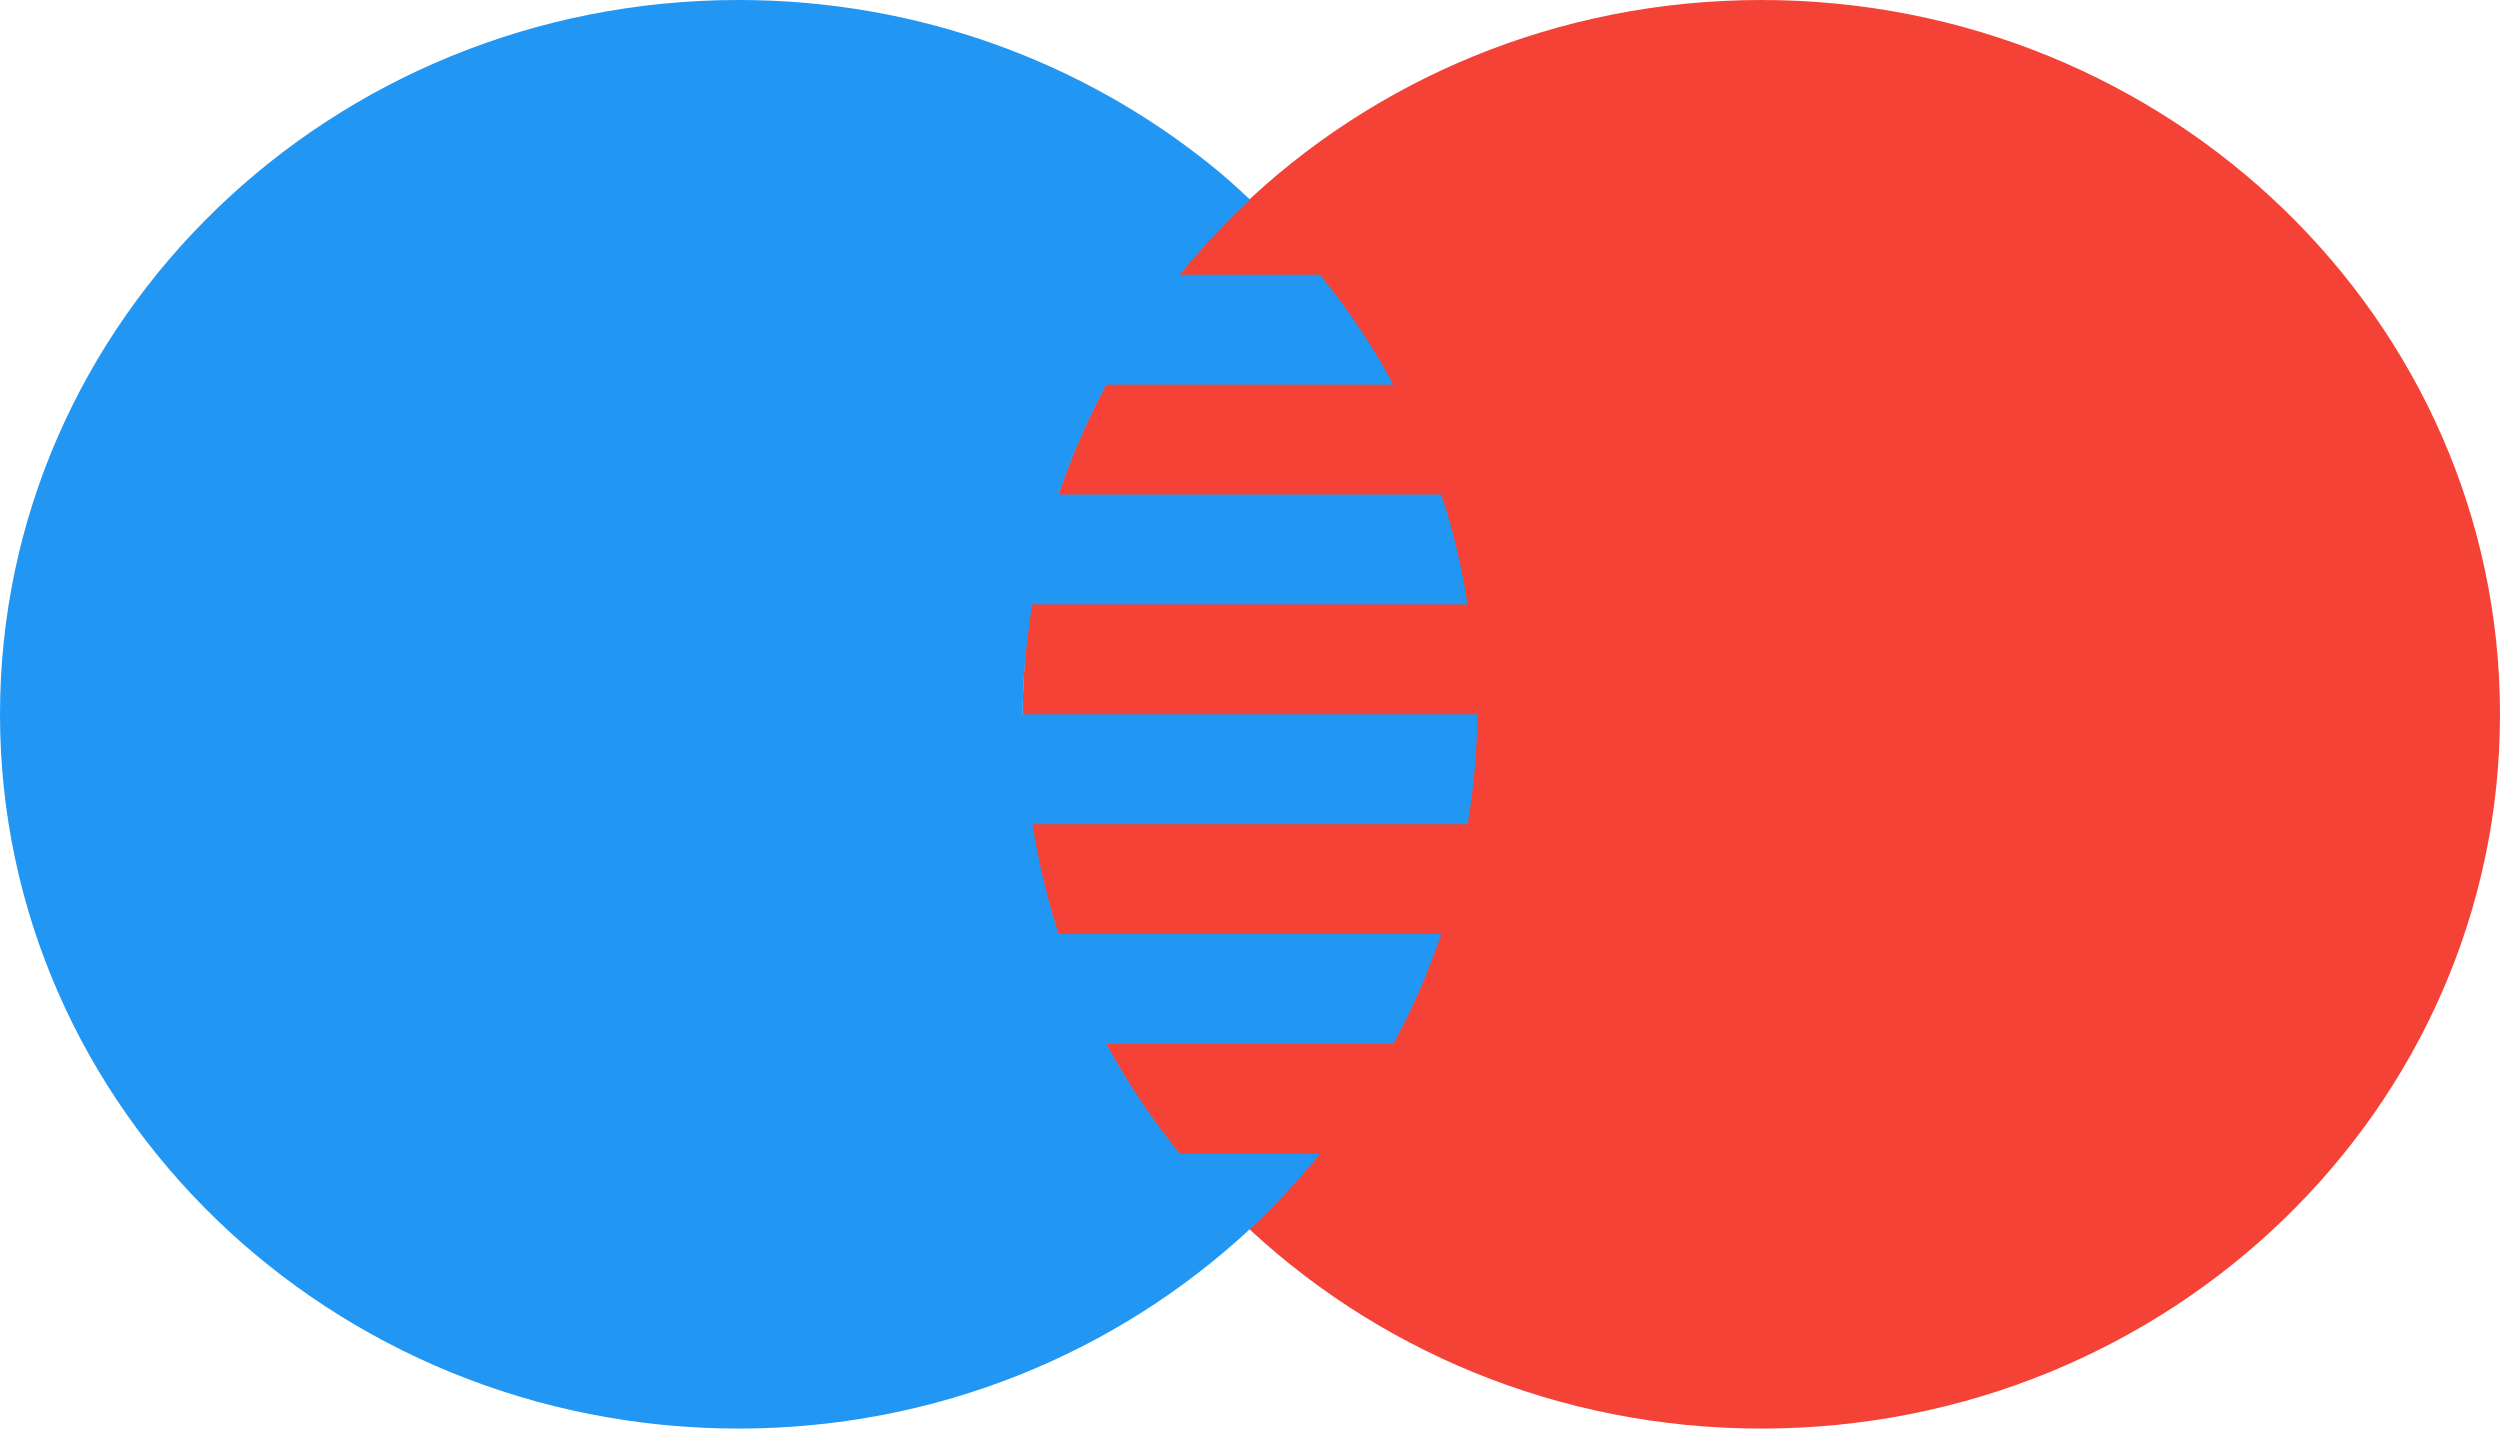
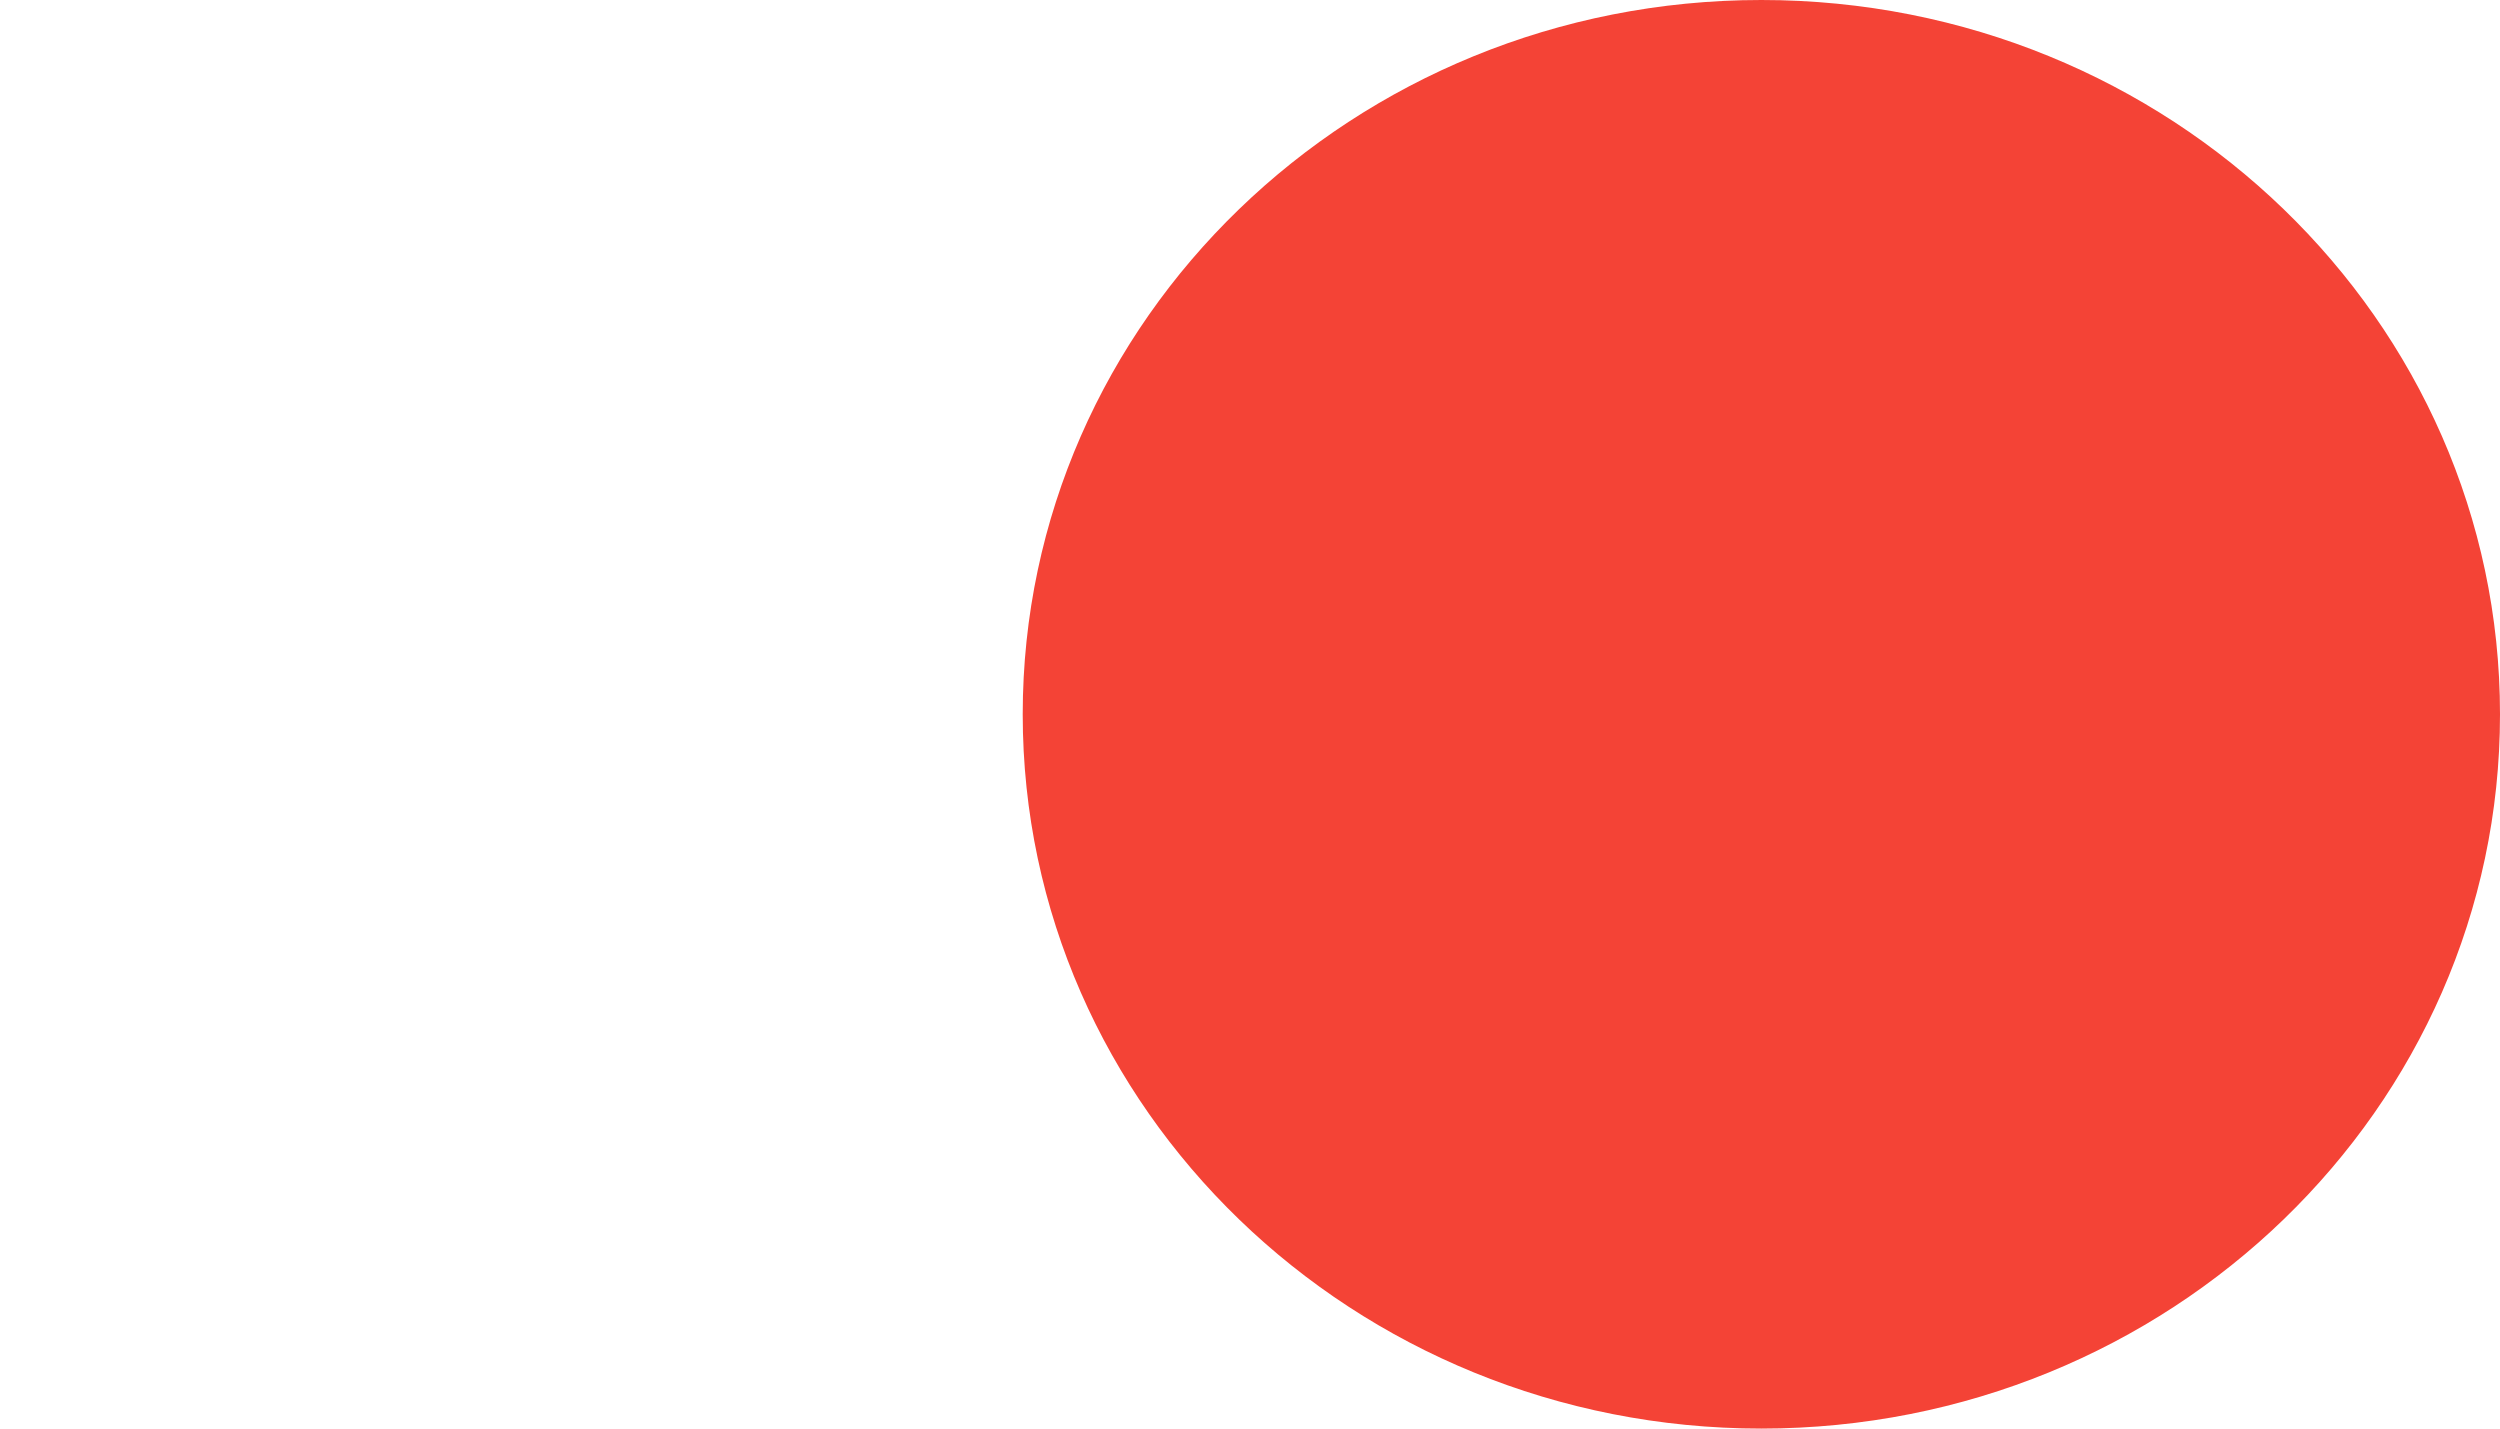
<svg xmlns="http://www.w3.org/2000/svg" width="35" height="20" viewBox="0 0 35 20" fill="none">
  <path d="M24.659 0C18.948 0 14.318 4.477 14.318 10C14.318 15.523 18.948 20 24.659 20C30.37 20 35 15.523 35 10C35 4.477 30.37 0 24.659 0Z" fill="#F44336" />
-   <path d="M20.682 10H14.318C14.318 9.474 14.371 8.963 14.452 8.462H20.545C20.464 7.936 20.343 7.419 20.178 6.923H14.822C15.002 6.388 15.226 5.874 15.49 5.385H19.507C19.215 4.838 18.87 4.327 18.479 3.846H16.518C16.82 3.474 17.149 3.122 17.5 2.794C17.32 2.626 17.14 2.461 16.947 2.308C15.154 0.868 12.852 0 10.341 0C4.63 0 0 4.477 0 10C0 15.523 4.63 20 10.341 20C13.122 20 15.642 18.933 17.5 17.206C17.851 16.878 18.18 16.526 18.479 16.154H16.518C16.13 15.673 15.785 15.162 15.49 14.615H19.507C19.774 14.126 19.998 13.612 20.178 13.077H14.822C14.657 12.581 14.539 12.064 14.455 11.539H20.548C20.629 11.037 20.682 10.526 20.682 10Z" fill="#2196F3" />
</svg>